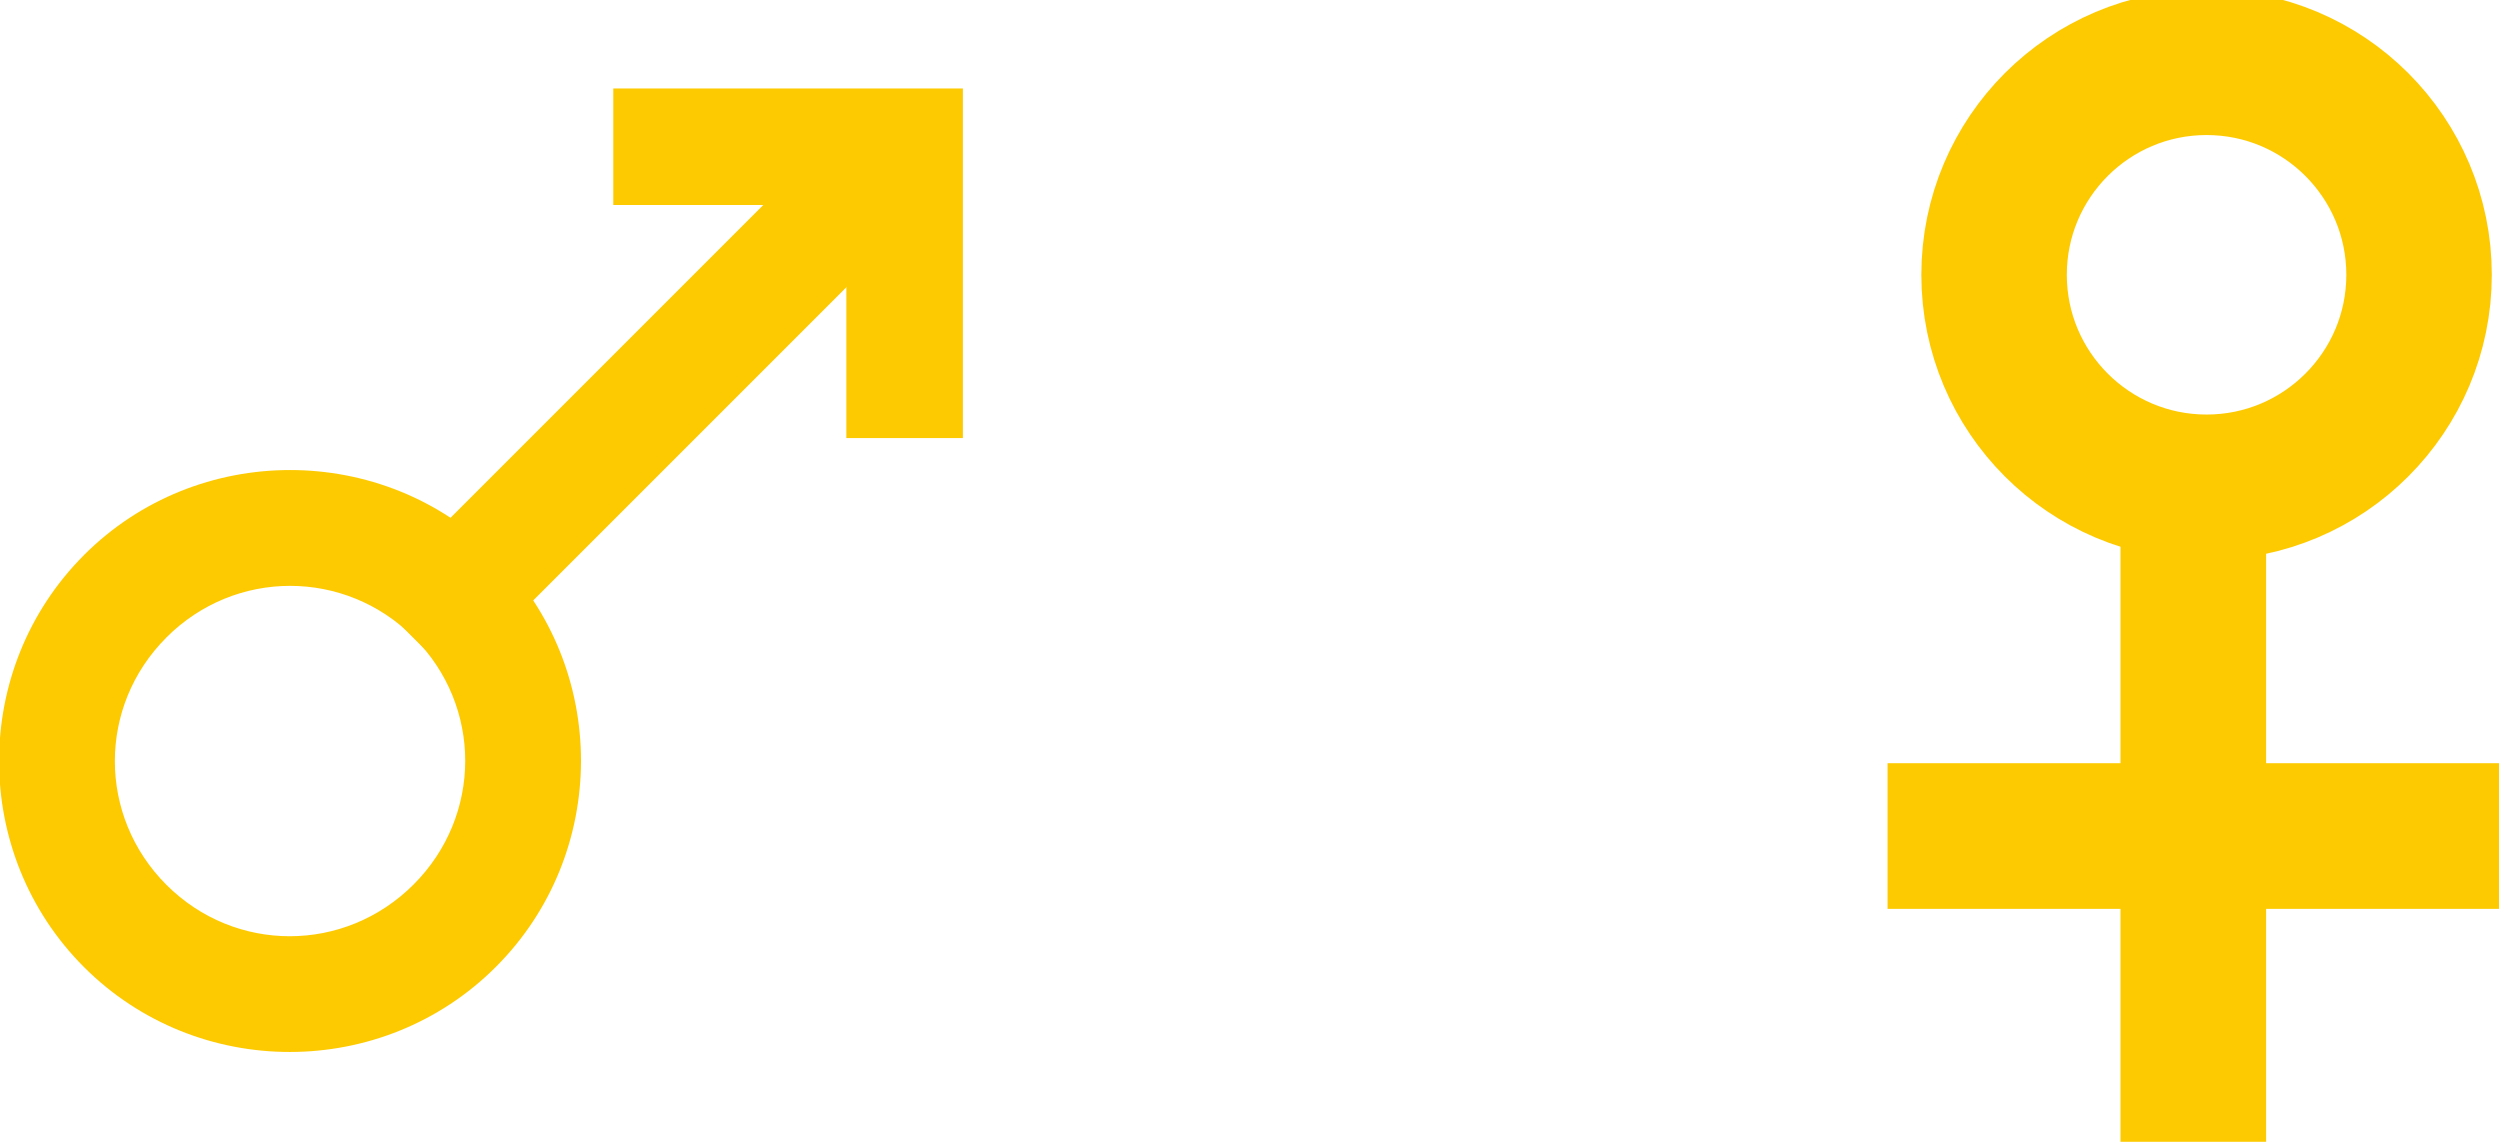
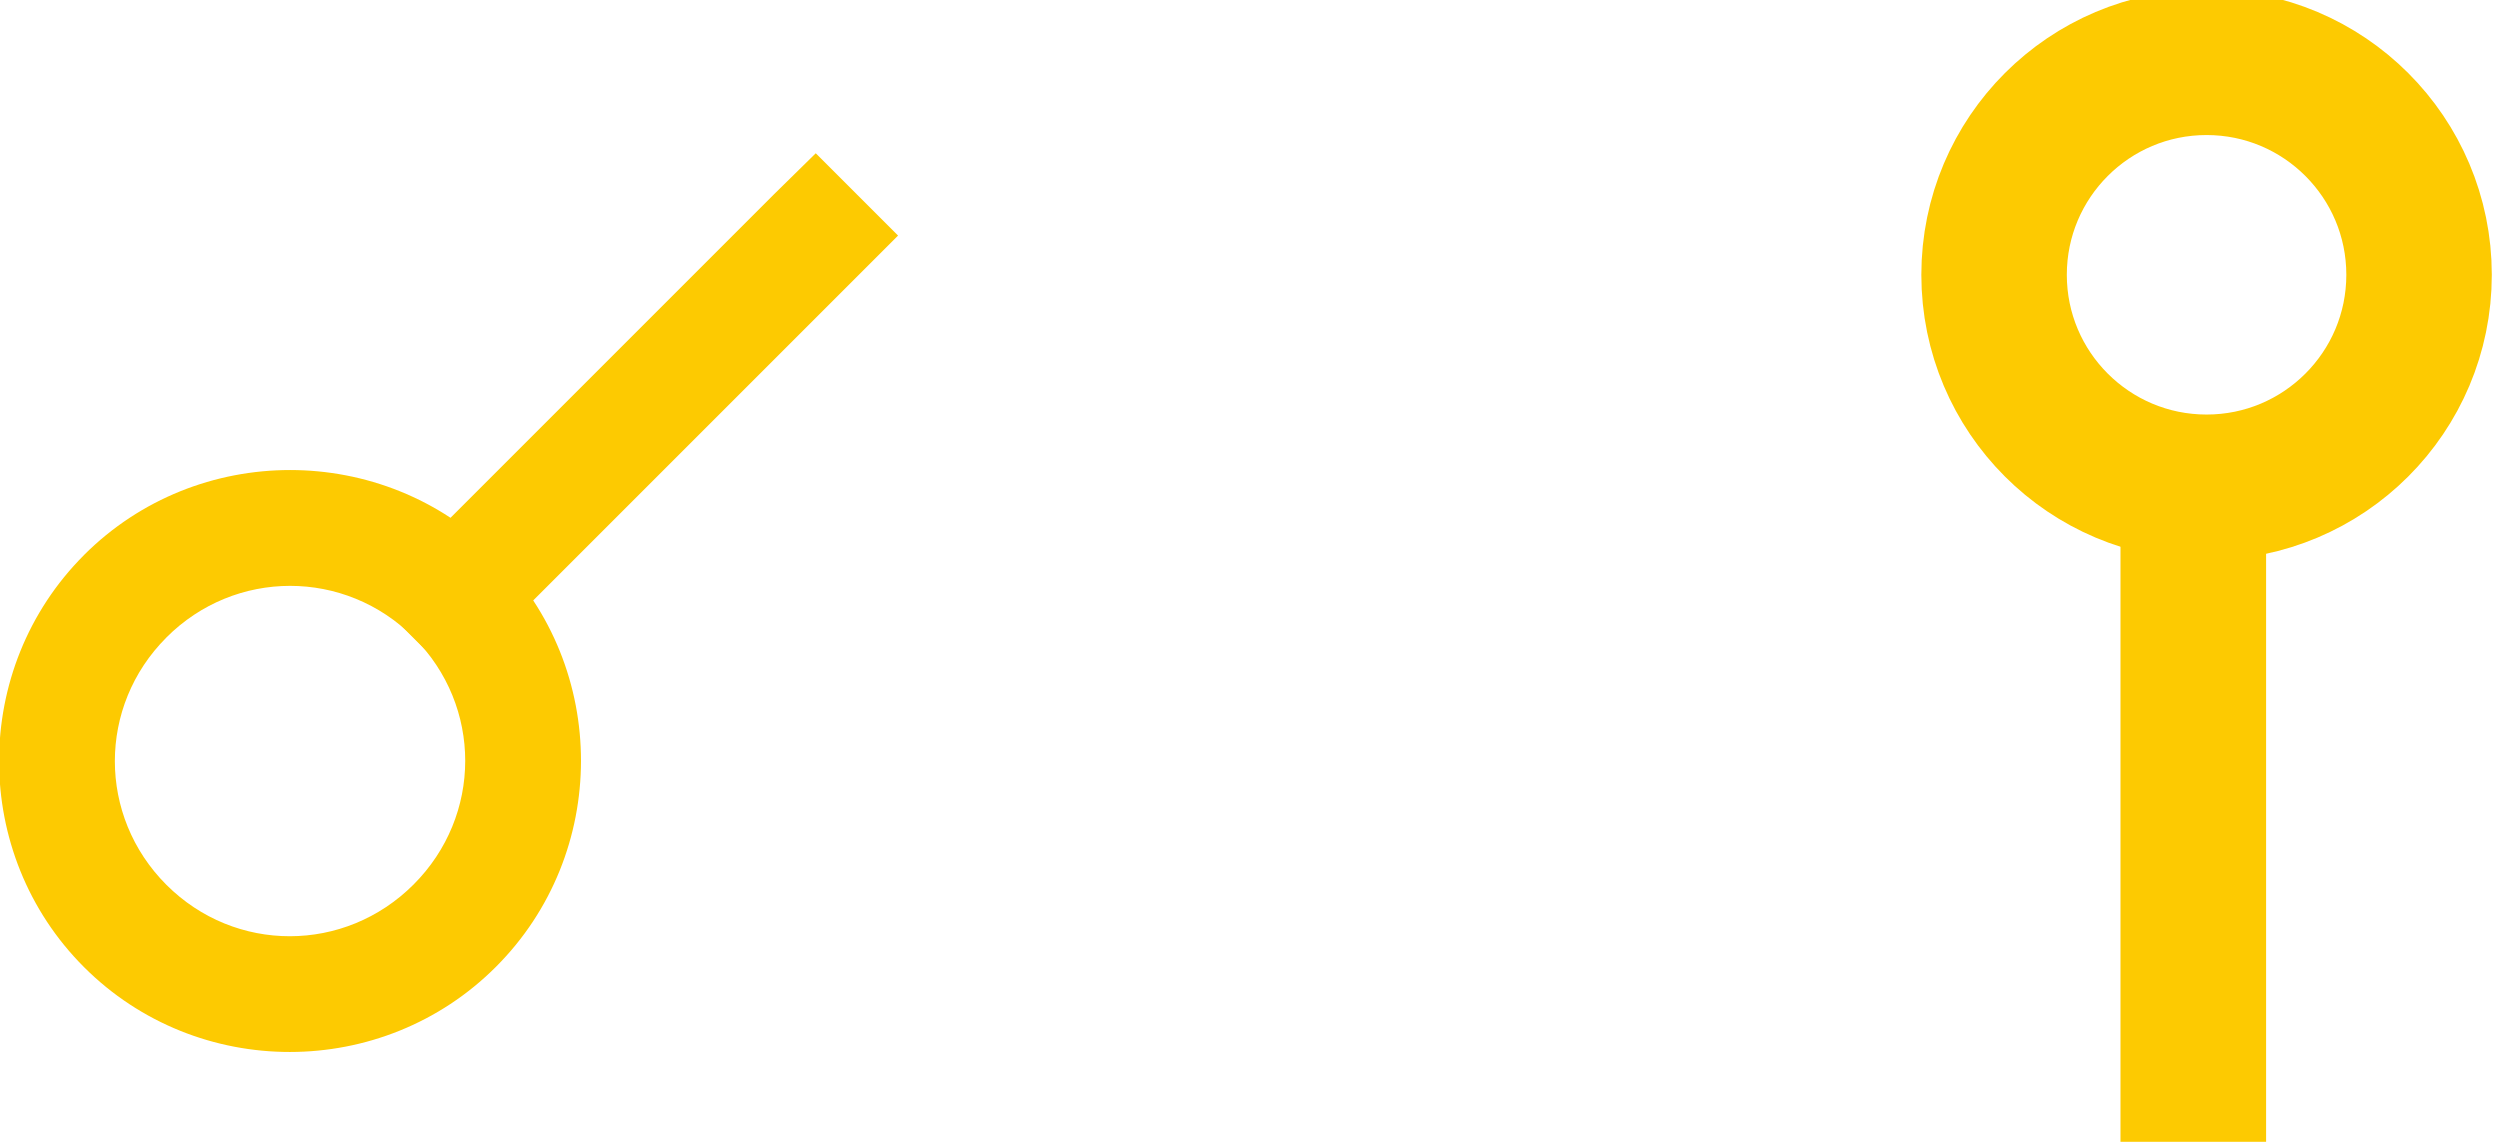
<svg xmlns="http://www.w3.org/2000/svg" xmlns:ns1="http://www.inkscape.org/namespaces/inkscape" xmlns:ns2="http://sodipodi.sourceforge.net/DTD/sodipodi-0.dtd" width="286.363" height="130.957" id="svg4502" version="1.1" ns1:version="0.47 r22583" ns2:docname="New document 10">
  <title id="title4581">Man woman symbol</title>
  <defs id="defs4504">
    <ns1:perspective ns2:type="inkscape:persp3d" ns1:vp_x="0 : 526.18109 : 1" ns1:vp_y="0 : 1000 : 0" ns1:vp_z="744.09448 : 526.18109 : 1" ns1:persp3d-origin="372.04724 : 350.78739 : 1" id="perspective4510" />
    <ns1:perspective id="perspective4536" ns1:persp3d-origin="0.5 : 0.33333333 : 1" ns1:vp_z="1 : 0.5 : 1" ns1:vp_y="0 : 1000 : 0" ns1:vp_x="0 : 0.5 : 1" ns2:type="inkscape:persp3d" />
  </defs>
  <ns2:namedview id="base" pagecolor="#ffffff" bordercolor="#666666" borderopacity="1.0" ns1:pageopacity="0.0" ns1:pageshadow="2" ns1:zoom="0.35" ns1:cx="-377.53273" ns1:cy="-50.365868" ns1:document-units="px" ns1:current-layer="layer1" showgrid="false" ns1:window-width="1280" ns1:window-height="775" ns1:window-x="0" ns1:window-y="1" ns1:window-maximized="1" />
  <g ns1:label="Layer 1" ns1:groupmode="layer" id="layer1" transform="translate(-243.961,-351.04)">
    <g id="g4571">
      <g transform="matrix(3.336,0,0,3.336,-2867.721,-4345.291)" id="g4295">
        <path id="path5427" d="m 960.768,1413.036 -1.425,1.4 -12.403,12.403 -1.4,1.425 2.826,2.826 1.425,-1.425 12.378,-12.378 1.425,-1.425 -2.826,-2.826 z" style="font-size:medium;font-style:normal;font-variant:normal;font-weight:normal;font-stretch:normal;text-indent:0;text-align:start;text-decoration:none;line-height:normal;letter-spacing:normal;word-spacing:normal;text-transform:none;direction:ltr;block-progression:tb;writing-mode:lr-tb;text-anchor:start;color:#000000;fill:#fdca01;fill-opacity:1;stroke:none;stroke-width:5;marker:none;visibility:visible;display:inline;overflow:visible;enable-background:accumulate;font-family:Bitstream Charter;-inkscape-font-specification:Bitstream Charter" />
        <path id="path5429" d="m 935.644,1426.831 c -3.89,3.89 -3.889,10.261 8e-5,14.15 3.89,3.889 10.253,3.882 14.142,-0.01 3.89,-3.889 3.897,-10.253 0.008,-14.142 -3.89,-3.889 -10.26,-3.889 -14.15,0 z m 2.829,2.829 c 2.36,-2.361 6.133,-2.361 8.493,-10e-5 2.36,2.361 2.353,6.125 -0.008,8.485 -2.361,2.361 -6.125,2.368 -8.485,0.01 -2.361,-2.361 -2.361,-6.133 0,-8.493 z" style="font-size:medium;font-style:normal;font-variant:normal;font-weight:normal;font-stretch:normal;text-indent:0;text-align:start;text-decoration:none;line-height:normal;letter-spacing:normal;word-spacing:normal;text-transform:none;direction:ltr;block-progression:tb;writing-mode:lr-tb;text-anchor:start;color:#000000;fill:#fdca01;fill-opacity:1;stroke:none;stroke-width:11.472;marker:none;visibility:visible;display:inline;overflow:visible;enable-background:accumulate;font-family:Bitstream Charter;-inkscape-font-specification:Bitstream Charter" />
-         <path id="path5431" d="m 953.816,1410.811 0,4.001 2.001,0 6.002,0 0,6.002 0,2.001 4.001,0 0,-2.001 0,-8.002 0,-2.001 -2.001,0 -8.002,0 -2.001,0 z" style="font-size:medium;font-style:normal;font-variant:normal;font-weight:normal;font-stretch:normal;text-indent:0;text-align:start;text-decoration:none;line-height:normal;letter-spacing:normal;word-spacing:normal;text-transform:none;direction:ltr;block-progression:tb;writing-mode:lr-tb;text-anchor:start;color:#000000;fill:#fdca01;fill-opacity:1;stroke:none;stroke-width:5;marker:none;visibility:visible;display:inline;overflow:visible;enable-background:accumulate;font-family:Bitstream Charter;-inkscape-font-specification:Bitstream Charter" />
      </g>
      <g transform="matrix(3.336,0,0,3.336,-2783.689,-4573.036)" id="g4313">
-         <path ns2:type="arc" style="fill:none;stroke:#fdca01;stroke-width:15.708;stroke-miterlimit:4;stroke-opacity:1;stroke-dasharray:none" id="path5436" ns2:cx="1029.9062" ns2:cy="1479.4281" ns2:rx="22.943457" ns2:ry="22.943457" d="m 1052.85,1479.428 c 0,12.671 -10.272,22.944 -22.943,22.944 -12.671,0 -22.944,-10.272 -22.944,-22.944 0,-12.671 10.272,-22.944 22.944,-22.944 12.671,0 22.943,10.272 22.943,22.944 z" transform="matrix(0,0.318,-0.318,0,1453.792,1157.967)" />
+         <path ns2:type="arc" style="fill:none;stroke:#fdca01;stroke-width:15.708;stroke-miterlimit:4;stroke-opacity:1;stroke-dasharray:none" id="path5436" ns2:cx="1029.9062" ns2:cy="1479.4281" ns2:rx="22.943457" ns2:ry="22.943457" d="m 1052.85,1479.428 c 0,12.671 -10.272,22.944 -22.943,22.944 -12.671,0 -22.944,-10.272 -22.944,-22.944 0,-12.671 10.272,-22.944 22.944,-22.944 12.671,0 22.943,10.272 22.943,22.944 " transform="matrix(0,0.318,-0.318,0,1453.792,1157.967)" />
        <path style="fill:none;stroke:#fdca01;stroke-width:5;stroke-linecap:square;stroke-linejoin:miter;stroke-miterlimit:0;stroke-opacity:1;stroke-dasharray:none;marker-end:none" d="m 982.878,1496.75 0,15.996" id="path5438" />
-         <path id="path5440" d="m 990.876,1504.748 -15.996,0" style="fill:none;stroke:#fdca01;stroke-width:5;stroke-linecap:square;stroke-linejoin:miter;stroke-miterlimit:0;stroke-opacity:1;stroke-dasharray:none;marker-end:none" />
      </g>
    </g>
  </g>
</svg>